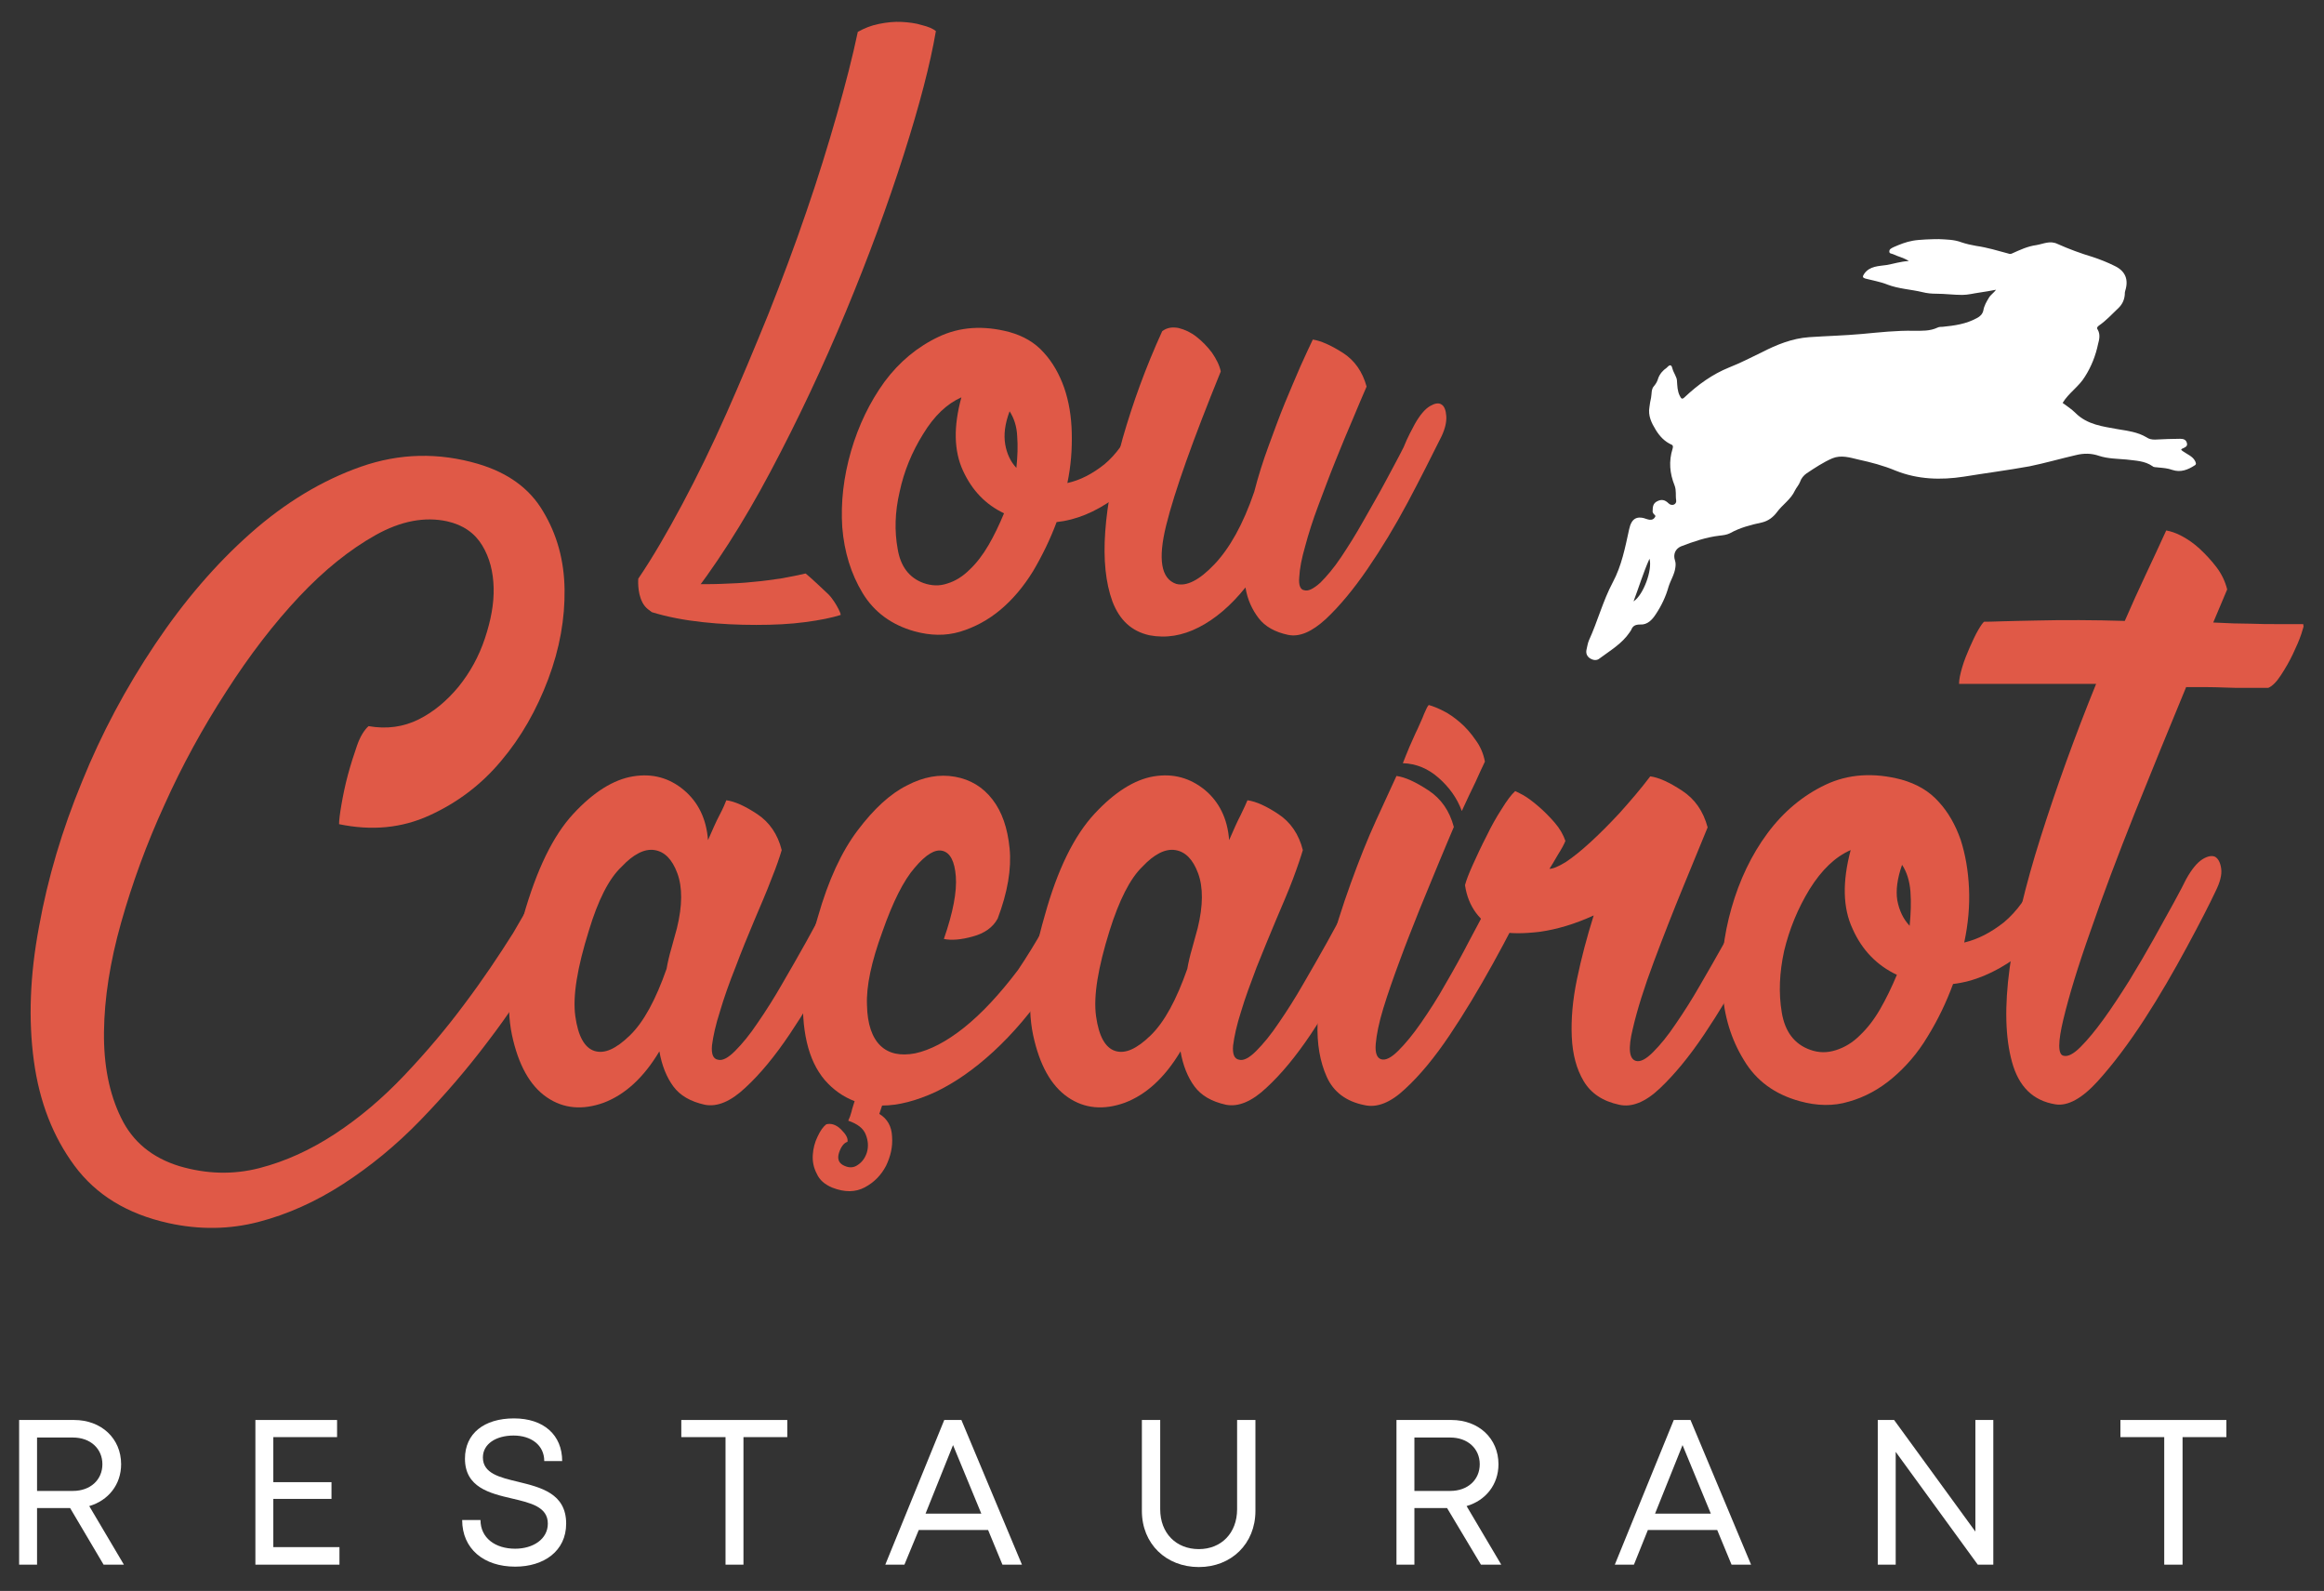
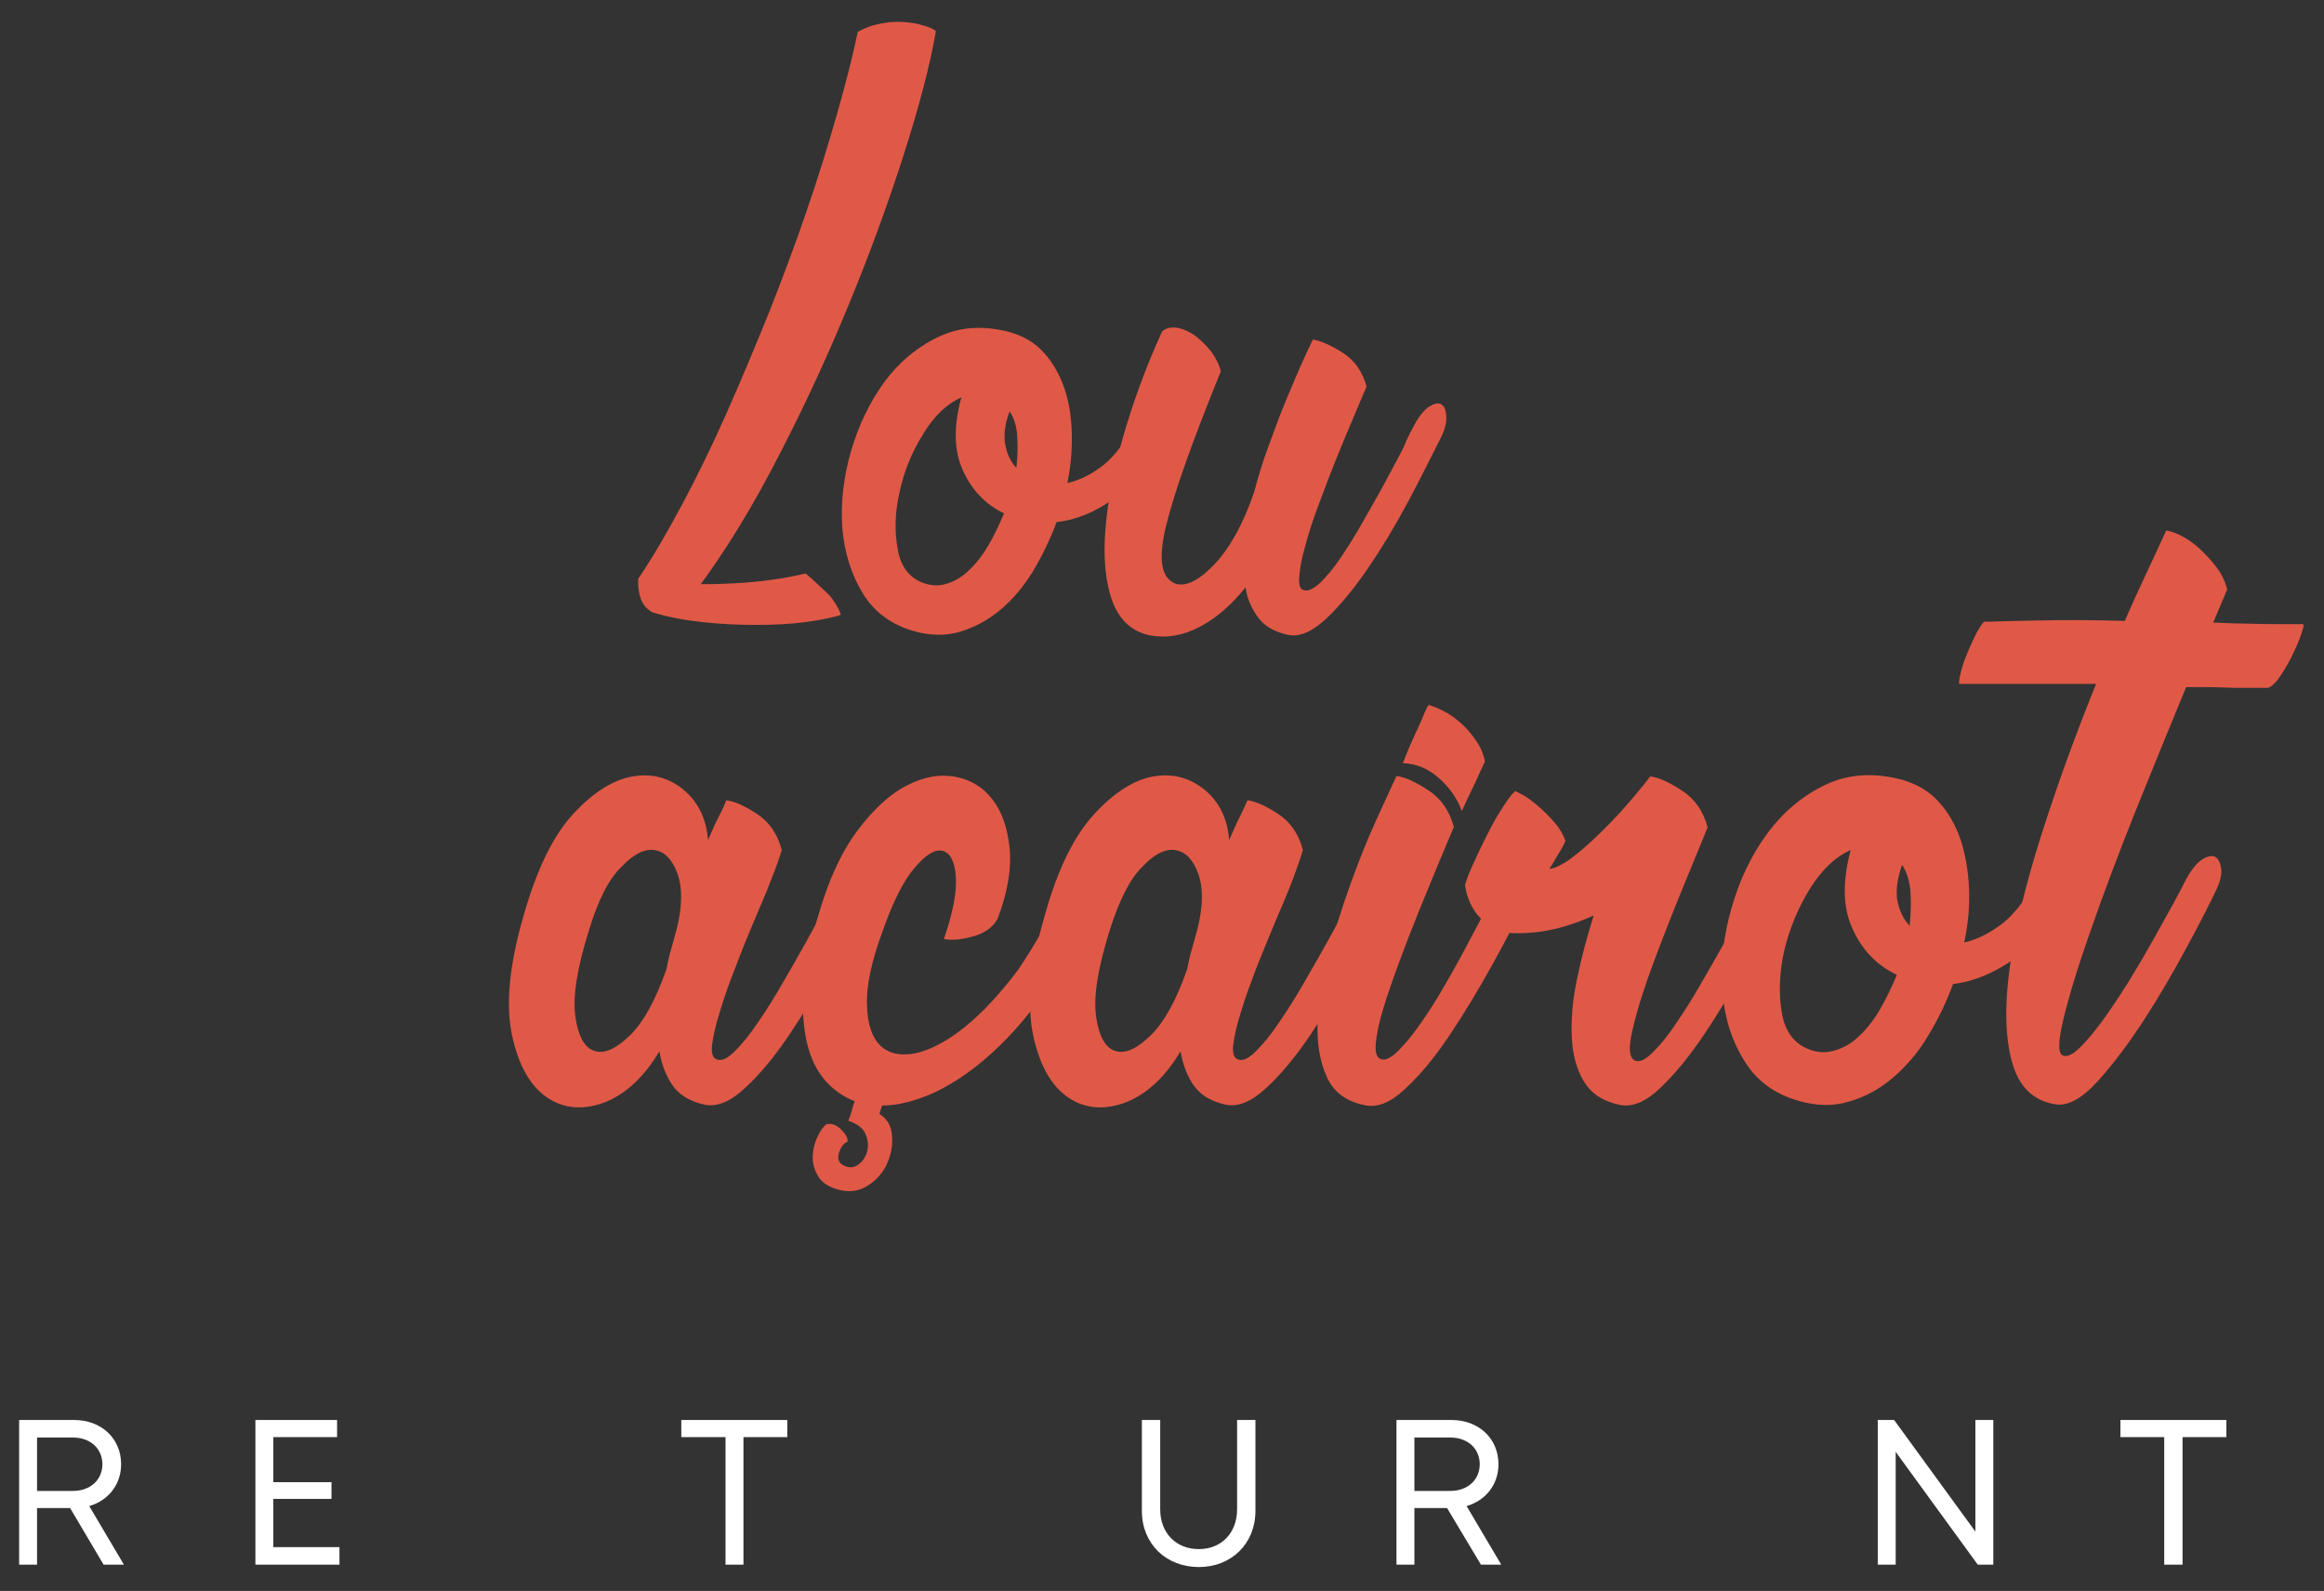
<svg xmlns="http://www.w3.org/2000/svg" version="1.1" id="Calque_1" x="0px" y="0px" viewBox="0 0 583.3 399.2" style="enable-background:new 0 0 583.3 399.2;" xml:space="preserve">
  <rect x="0" y="0" width="583.3" height="399.2" fill="#333333" stroke="none" />
  <style type="text/css">
	.st0{fill:#E05947;}
	.st1{fill:#FFFFFF;}
</style>
  <g>
    <path class="st0" d="M160.2,145.2c3.6-5.3,7.2-11.5,11-18.6s7.5-14.7,11.1-22.8s7.1-16.5,10.6-25.1c3.4-8.6,6.6-17.1,9.5-25.6   c2.9-8.4,5.4-16.5,7.6-24.2c2.2-7.7,4-14.7,5.3-20.9c1.6-0.9,3.3-1.6,5.3-2s3.9-0.6,5.7-0.5s3.5,0.3,5.1,0.8   c1.6,0.4,2.8,0.9,3.5,1.5c-1.4,8.2-4.1,18.6-8.1,31.1s-8.8,25.6-14.5,39.3s-12,27.1-18.9,40.1s-14.1,24.2-21.5,33.5   C159,158.7,160.2,145.2,160.2,145.2" />
    <path class="st0" d="M162.3,148.6c2,0.5,0.4-2.8,2.9-2.6c2.5,0.3,5.1,0.4,7.8,0.5s5.4,0.1,8.1,0c2.7-0.1,5.4-0.2,8-0.5   c2.6-0.2,5-0.6,7.2-0.9c2.2-0.4,4.2-0.8,5.9-1.2c0.6,0.4,5.1,4.6,5.7,5.2c0.6,0.6,1.1,1.3,1.5,1.9c0.4,0.6,0.8,1.3,1.1,1.9   c0.3,0.6,0.5,1.1,0.5,1.4c-2.2,0.7-5.1,1.3-8.9,1.8c-3.7,0.5-7.8,0.7-12.3,0.7c-4.4,0-9-0.2-13.5-0.7c-4.6-0.5-8.8-1.3-12.7-2.5   C159,150.2,162.3,148.6,162.3,148.6" />
    <path class="st0" d="M284.8,105.8c0.9-1.9,1.9-3.2,3-3.9c1.1-0.7,2.2-0.9,3-0.5c0.9,0.4,1.4,1.3,1.6,2.7c0.2,1.4-0.2,3.3-1.2,5.6   c-3,6.9-6.9,12-11.6,15.4s-9.6,5.4-14.4,5.9c-1.6,4.3-3.6,8.4-5.9,12.3c-2.4,3.9-5.1,7.1-8.2,9.7c-3.1,2.6-6.5,4.4-10.1,5.5   c-3.7,1.1-7.5,1-11.5-0.1c-5.7-1.6-10.1-4.8-13-9.6s-4.6-10.3-5.1-16.5c-0.4-6.2,0.3-12.5,2.2-19.1c1.9-6.5,4.7-12.3,8.4-17.4   c3.7-5,8.3-8.8,13.6-11.3s11.2-2.9,17.7-1.2c3.6,1,6.5,2.7,8.7,5.2c2.2,2.4,3.9,5.4,5.1,8.8c1.2,3.5,1.8,7.2,1.9,11.3   c0.1,4.1-0.2,8.3-1.1,12.6c3.2-0.7,6.3-2.3,9.3-4.7C280.1,114.1,282.7,110.5,284.8,105.8 M231.8,146.3c2,0.7,4,0.8,6,0.1   c2-0.6,3.9-1.8,5.6-3.5c1.7-1.6,3.3-3.7,4.7-6.1c1.4-2.4,2.7-5.1,3.9-8c-4.6-2.2-8-5.7-10.3-10.7s-2.4-11.1-0.4-18.4   c-3.6,1.6-6.8,4.6-9.6,9.2c-2.8,4.5-4.8,9.3-5.9,14.5c-1.2,5.1-1.3,9.9-0.5,14.3C226,142.1,228.2,145,231.8,146.3 M255.1,117.4   c0.3-2.9,0.4-5.5,0.2-8c-0.1-2.4-0.8-4.5-1.9-6.2c-1.2,3.2-1.5,5.9-1.1,8.3C252.7,113.8,253.6,115.8,255.1,117.4" />
    <path class="st0" d="M355.1,106.4c1.3-2.3,2.6-3.8,3.8-4.5c1.2-0.7,2.2-0.9,2.9-0.4c0.7,0.4,1.1,1.4,1.2,2.9s-0.3,3.2-1.2,5.1   c-2.5,5-5.3,10.6-8.5,16.6c-3.2,6-6.6,11.6-10.1,16.7s-7,9.3-10.4,12.5c-3.5,3.2-6.6,4.6-9.5,4c-3.3-0.7-5.8-2.1-7.4-4.2   c-1.6-2.1-2.8-4.6-3.3-7.7c-3.7,4.6-7.6,7.9-11.7,10s-8.2,2.8-12.4,2c-4.5-1-7.5-3.8-9.3-8.5c-1.7-4.7-2.3-10.5-1.8-17.5   s2-14.8,4.4-23.5c2.5-8.7,5.7-17.6,9.9-26.8c1.2-0.9,2.5-1.1,4.1-0.8c1.6,0.4,3.1,1.1,4.5,2.2s2.7,2.4,3.9,4   c1.1,1.6,1.9,3.2,2.2,4.7c-7,17.2-11.6,30.1-13.7,38.6s-1.3,13.4,2.5,14.7c2.6,0.7,5.8-0.9,9.6-4.9c3.8-4,7.2-10,10-18.2   c1-3.9,2.2-7.7,3.6-11.5s2.7-7.4,4.1-10.8s2.7-6.4,3.9-9.2c1.2-2.7,2.3-5,3.1-6.7c2,0.3,4.5,1.4,7.5,3.3s5,4.8,6,8.5   c-0.9,2-2,4.7-3.4,8s-2.9,6.8-4.4,10.6c-1.5,3.7-2.9,7.5-4.3,11.2c-1.4,3.7-2.5,7.2-3.3,10.2c-0.9,3.1-1.4,5.7-1.5,7.8   c-0.2,2.1,0.3,3.2,1.3,3.3c1,0.3,2.3-0.4,4-1.9c1.6-1.6,3.4-3.7,5.2-6.4c1.8-2.7,3.7-5.7,5.6-9.1c1.9-3.4,3.8-6.6,5.5-9.8   c1.7-3.2,3.3-6.1,4.6-8.7C353.3,109.7,354.4,107.7,355.1,106.4" />
-     <path class="st0" d="M137.6,219.1c1.1-1.9,2.3-3.1,3.6-3.6s2.5-0.6,3.5-0.2c1,0.4,1.7,1.2,2.1,2.3c0.4,1.2,0.2,2.6-0.6,4.3   c-2.6,5.7-6,12-10,18.9s-8.6,13.8-13.8,20.6c-5.2,6.9-10.8,13.4-16.9,19.7c-6.1,6.3-12.6,11.6-19.4,16s-13.9,7.6-21.2,9.5   s-14.9,2-22.6,0.3c-10.4-2.3-18.2-7.1-23.6-14.4s-8.8-16-10.2-26.3c-1.4-10.3-1-21.5,1.3-33.7c2.2-12.2,5.8-24.3,10.8-36.4   c4.9-12.1,11-23.5,18.3-34.4s15.3-20.2,24-27.9s18-13.3,27.7-16.7c9.7-3.4,19.5-3.6,29.4-0.7c7.4,2.2,12.9,6.1,16.3,11.9   c3.5,5.8,5.3,12.3,5.4,19.6c0.1,7.3-1.2,14.8-4.1,22.5c-2.9,7.7-6.8,14.6-11.8,20.5c-5,6-11,10.5-18,13.7s-14.5,3.9-22.7,2.2   c0-0.9,0.2-2.6,0.6-4.9c0.4-2.3,0.9-4.8,1.6-7.4c0.7-2.6,1.5-5.1,2.3-7.4c0.8-2.3,1.8-3.9,2.9-4.9c4.6,0.8,8.8,0.2,12.6-1.7   c3.8-1.9,7.1-4.7,10-8.2c2.9-3.6,5.1-7.6,6.6-12.1s2.3-8.7,2.2-12.7c-0.1-4-1-7.6-2.9-10.7c-1.9-3.1-4.8-5.1-8.8-6   c-5.6-1.2-11.6-0.1-18,3.5s-12.8,8.7-19.1,15.4c-6.3,6.7-12.4,14.6-18.3,23.8c-5.9,9.1-11.1,18.6-15.5,28.4   c-4.5,9.8-8.1,19.7-10.9,29.6c-2.8,9.9-4.2,19-4.3,27.4c-0.1,8.3,1.3,15.5,4.3,21.6c2.9,6,7.8,10,14.6,12.1   c6.8,2,13.5,2.2,20.1,0.5s12.9-4.6,19-8.6s11.9-8.9,17.4-14.7c5.5-5.8,10.5-11.7,15.1-17.9c4.6-6.1,8.6-12.1,12.2-17.8   C132.3,228,135.3,223.1,137.6,219.1" />
    <path class="st0" d="M211.3,220.2c1.4-2.5,2.7-4.1,3.9-4.8s2.3-0.8,3.1-0.2c0.8,0.5,1.3,1.6,1.4,3.1c0.1,1.5-0.3,3.3-1.3,5.3   c-2.8,5.4-5.9,11.4-9.4,17.9s-7.1,12.5-10.8,18s-7.4,10-11.1,13.4c-3.7,3.5-7.1,4.9-10.2,4.3c-3.6-0.8-6.2-2.3-7.9-4.6   c-1.7-2.3-2.9-5.3-3.5-8.8c-4,6.7-8.7,10.9-14,12.9c-5.3,1.9-10.1,1.5-14.3-1.4s-7.1-8.1-8.7-15.6c-1.6-7.6-0.7-17.5,2.9-29.9   c3.3-11.6,7.4-20.1,12.5-25.6s10.1-8.6,15-9.4c4.9-0.8,9.1,0.4,12.7,3.4c3.6,3,5.7,7.2,6.1,12.6c1.1-2.5,2-4.6,2.9-6.3   s1.4-2.9,1.7-3.7c2.2,0.3,4.8,1.5,7.8,3.5s5.1,5,6.1,9c-0.5,1.7-1.3,4.1-2.6,7.3c-1.2,3.2-2.7,6.6-4.3,10.4   c-1.6,3.8-3.2,7.7-4.7,11.7c-1.6,4-2.9,7.7-3.9,11.1c-1.1,3.4-1.7,6.2-2,8.5c-0.2,2.2,0.3,3.4,1.5,3.6c1.1,0.3,2.5-0.4,4.3-2.2   c1.8-1.8,3.7-4.1,5.7-7.1c2-2.9,4.1-6.2,6.1-9.7c2.1-3.6,4.1-7.1,6-10.5c1.9-3.5,3.7-6.7,5.2-9.6   C209.4,223.8,210.5,221.6,211.3,220.2 M147.8,233.5c-2.9,9.3-4.1,16.4-3.4,21.5c0.7,5,2.3,7.9,4.8,8.7c2.5,0.8,5.4-0.5,8.9-3.9   s6.5-9,9.2-16.7c0.3-1.7,0.7-3.4,1.2-5.1c0.5-1.7,0.9-3.4,1.4-5.1c1.4-5.7,1.4-10.3,0.1-13.8c-1.3-3.5-3.2-5.4-5.7-5.8   c-2.5-0.4-5.3,1-8.3,4.2C152.8,220.5,150.1,225.9,147.8,233.5" />
    <path class="st0" d="M268.3,220.5c0.9-2,2-3.5,3.4-4.4c1.3-0.9,2.4-1.3,3.4-1c0.9,0.2,1.5,1,1.9,2.3c0.3,1.3,0,3.2-0.9,5.7   c-3.7,9.1-7.9,17.1-12.5,23.9c-4.6,6.8-9.4,12.4-14.3,16.9c-4.9,4.5-9.7,7.8-14.5,10.1c-4.8,2.2-9.3,3.4-13.4,3.4l-0.7,2.1   c2,1.2,3.1,3.1,3.2,5.7c0.2,2.6-0.4,5-1.5,7.3c-1.2,2.3-2.9,4.1-5.3,5.4c-2.4,1.3-5.1,1.3-8.2,0.1c-1.9-0.8-3.2-1.9-3.9-3.5   c-0.8-1.5-1.1-3.1-1-4.7s0.5-3.2,1.2-4.6c0.7-1.5,1.4-2.5,2.2-3.1c1.2-0.3,2.5,0.1,3.7,1.3c1.2,1.2,1.8,2.2,1.6,3.1   c-0.9,0.3-1.6,1.2-2.1,2.7s-0.1,2.5,0.9,3.1c1.4,0.8,2.7,0.8,3.8,0c1.2-0.8,1.9-1.9,2.3-3.2c0.4-1.4,0.3-2.9-0.3-4.4   c-0.6-1.6-2.1-2.7-4.4-3.5c0.3-0.6,0.6-1.4,0.8-2.2c0.2-0.9,0.5-1.7,0.8-2.7c-2.9-1.1-5.4-2.9-7.5-5.3c-2.1-2.5-3.6-5.6-4.5-9.5   s-1.2-8.4-0.8-13.7s1.6-11.2,3.6-17.8c2.6-9.1,5.9-16.3,10-21.7c4-5.3,8.1-9.1,12.3-11.2c4.2-2.2,8.2-2.9,12.1-2.2   c3.9,0.7,7,2.6,9.4,5.7c2.4,3.1,3.8,7.2,4.3,12.3s-0.5,11-3,17.6c-1.2,2.2-3.3,3.7-6.3,4.5c-2.9,0.8-5.3,1-7.2,0.6   c2.3-6.6,3.3-11.9,3-15.7s-1.4-5.9-3.3-6.4c-1.9-0.5-4.2,0.9-7,4.2c-2.8,3.2-5.5,8.6-8.1,16c-2.8,7.6-4.1,13.8-3.9,18.5   c0.1,4.8,1.3,8.2,3.4,10.2c2.1,2,5,2.6,8.7,1.9c3.7-0.8,7.8-2.9,12.2-6.4s8.9-8.3,13.6-14.5C259.8,237,264.2,229.4,268.3,220.5" />
    <path class="st0" d="M342.1,220.2c1.4-2.5,2.7-4.1,3.9-4.8c1.2-0.7,2.3-0.8,3.1-0.2c0.8,0.5,1.3,1.6,1.4,3.1s-0.3,3.3-1.3,5.3   c-2.8,5.4-5.9,11.4-9.4,17.9s-7.1,12.5-10.8,18c-3.7,5.5-7.4,10-11.1,13.4c-3.7,3.5-7.1,4.9-10.2,4.3c-3.6-0.8-6.2-2.3-7.9-4.6   c-1.7-2.3-2.9-5.3-3.5-8.8c-4,6.7-8.7,10.9-14,12.9c-5.3,1.9-10.1,1.5-14.3-1.4c-4.2-2.9-7.1-8.1-8.7-15.6   c-1.6-7.6-0.7-17.5,2.9-29.9c3.2-11.6,7.4-20.1,12.5-25.6s10.1-8.6,14.9-9.4c4.9-0.8,9.1,0.4,12.8,3.4c3.6,3,5.7,7.2,6.1,12.6   c1.1-2.5,2-4.6,2.9-6.3c0.8-1.7,1.4-2.9,1.7-3.7c2.2,0.3,4.8,1.5,7.8,3.5s5.1,5,6.1,9c-0.5,1.7-1.3,4.1-2.5,7.3s-2.7,6.6-4.3,10.4   c-1.6,3.8-3.2,7.7-4.8,11.7c-1.5,4-2.9,7.7-3.9,11.1c-1.1,3.4-1.7,6.2-2,8.5c-0.2,2.2,0.3,3.4,1.5,3.6c1.1,0.3,2.5-0.4,4.3-2.2   c1.8-1.8,3.7-4.1,5.7-7.1c2-2.9,4.1-6.2,6.1-9.7c2.1-3.6,4.1-7.1,6-10.5c1.9-3.5,3.7-6.7,5.2-9.6   C340.1,223.8,341.3,221.6,342.1,220.2 M278.5,233.5c-2.9,9.3-4.1,16.4-3.4,21.5c0.7,5,2.3,7.9,4.8,8.7c2.5,0.8,5.4-0.5,8.9-3.9   s6.5-9,9.2-16.7c0.3-1.7,0.7-3.4,1.2-5.1c0.5-1.7,0.9-3.4,1.4-5.1c1.4-5.7,1.4-10.3,0.1-13.8s-3.2-5.4-5.7-5.8   c-2.5-0.4-5.3,1-8.3,4.2C283.6,220.5,280.9,225.9,278.5,233.5" />
    <path class="st0" d="M377.1,220.5c1.4-2.5,2.7-4.1,3.9-4.9c1.2-0.8,2.2-0.8,3-0.2s1.2,1.7,1.3,3.2c0.1,1.6-0.3,3.3-1.3,5.1   c-2.6,5.6-5.7,11.6-9.3,18.1c-3.6,6.5-7.2,12.5-10.9,18c-3.7,5.5-7.4,10-11.1,13.4c-3.7,3.5-7.1,4.8-10.2,4.1   c-4.6-0.9-7.8-3.3-9.5-7.1c-1.7-3.8-2.5-8.3-2.3-13.6c0.2-5.3,1-10.9,2.7-17c1.6-6.1,3.5-12.1,5.6-17.9c2.1-5.8,4.2-11.1,6.4-15.9   c2.2-4.8,3.9-8.5,5.1-11.1c2.2,0.3,4.8,1.5,8,3.6s5.3,5.1,6.4,9.2c-0.9,2.2-2.2,5.1-3.7,8.8s-3.2,7.7-4.9,11.9   c-1.7,4.3-3.4,8.5-5,12.9c-1.6,4.3-3,8.3-4.1,11.9c-1.1,3.6-1.7,6.6-1.9,8.9c-0.2,2.3,0.3,3.6,1.4,3.9s2.5-0.4,4.3-2.2   c1.8-1.8,3.7-4.1,5.7-7s4.1-6.1,6.1-9.7c2.1-3.6,4.1-7.2,5.9-10.7c1.9-3.5,3.5-6.6,5-9.5C375.2,224,376.3,221.9,377.1,220.5    M366.9,203.5c-1.2-3.3-3.2-6-5.8-8.3c-2.6-2.3-5.6-3.6-9-3.7c0.5-1.2,1-2.6,1.7-4.2c0.7-1.5,1.3-3,2-4.4c0.6-1.4,1.2-2.6,1.6-3.7   c0.5-1.1,0.8-1.9,1.2-2.3c1.1,0.3,2.3,0.8,3.7,1.5c1.4,0.7,2.8,1.7,4.2,2.9c1.4,1.2,2.7,2.7,3.8,4.3c1.2,1.6,2,3.4,2.4,5.5   c-0.6,1.2-1.4,3-2.4,5.2C369.2,198.5,368.1,200.9,366.9,203.5" />
    <path class="st0" d="M441,220.2c1.4-2.5,2.7-4.1,3.9-4.7c1.2-0.7,2.2-0.8,2.9-0.2c0.7,0.6,1.1,1.6,1.2,3.1s-0.4,3.3-1.3,5.1   c-2.6,5.6-5.7,11.6-9.2,18.1s-7.1,12.5-10.8,18c-3.7,5.5-7.4,10-11.1,13.5s-7.1,4.8-10.2,4.1c-4.2-0.9-7.1-2.9-8.9-5.9   s-2.8-6.7-3-11.1s0.2-9.2,1.3-14.5c1.1-5.3,2.5-10.6,4.2-16c-4.8,2.2-9.3,3.5-13.5,4.1c-4.2,0.5-7.6,0.5-10.2-0.1   c-4.9-2.3-7.8-6.2-8.6-11.6c0.3-1.2,1-3,2-5.2s2.1-4.6,3.4-7.1c1.2-2.5,2.5-4.8,3.8-6.8c1.3-2.1,2.4-3.6,3.4-4.5c0.1,0,0.8,0.4,2,1   c1.2,0.7,2.4,1.6,3.8,2.8s2.7,2.5,4.1,4.1c1.3,1.5,2.2,3.1,2.7,4.6c-0.3,0.8-0.9,1.9-1.9,3.5c-0.9,1.6-1.6,2.7-2.1,3.5   c0.9,0,2.3-0.6,4.1-1.7c1.8-1.2,3.8-2.8,6.1-4.9c2.3-2.1,4.8-4.6,7.4-7.4c2.6-2.9,5.2-5.9,7.7-9.2c2.2,0.3,4.8,1.5,8,3.6   s5.3,5.1,6.4,9.2c-1.4,3.4-3.4,8.3-6,14.6s-5.1,12.7-7.5,19.1c-2.4,6.4-4.2,12.1-5.3,16.9c-1.2,4.9-0.9,7.5,0.8,8   c1.1,0.3,2.5-0.4,4.3-2.2c1.8-1.8,3.7-4.1,5.7-7.1c2-2.9,4.1-6.2,6.1-9.7c2.1-3.6,4.1-7.1,6-10.5c1.9-3.5,3.6-6.7,5.1-9.6   C439.2,223.8,440.3,221.6,441,220.2" />
    <path class="st0" d="M511.3,219.8c0.9-2,2-3.4,3.2-4.2s2.3-1,3.3-0.6c0.9,0.4,1.5,1.4,1.7,2.9c0.2,1.6-0.2,3.6-1.3,6   c-3.2,7.4-7.4,12.9-12.5,16.6c-5.1,3.6-10.3,5.8-15.5,6.4c-1.7,4.6-3.8,9-6.4,13.2c-2.5,4.2-5.5,7.6-8.8,10.4s-7,4.8-10.9,5.9   c-3.9,1.2-8.1,1.1-12.4-0.1c-6.2-1.7-10.9-5.1-14-10.3c-3.2-5.2-5-11.1-5.4-17.7c-0.5-6.6,0.3-13.5,2.3-20.5s5-13.3,9-18.7   s8.9-9.5,14.6-12.2s12.1-3.1,19-1.3c3.9,1.1,7,2.9,9.4,5.6c2.4,2.6,4.2,5.8,5.5,9.5c1.2,3.7,1.9,7.8,2.1,12.2s-0.2,8.9-1.2,13.6   c3.4-0.8,6.7-2.5,10-5.1C506.2,228.7,509,224.9,511.3,219.8 M454.3,263.4c2.2,0.8,4.3,0.8,6.5,0.1c2.2-0.7,4.2-1.9,6-3.7   c1.9-1.8,3.6-4,5.1-6.6s2.9-5.5,4.2-8.6c-4.9-2.3-8.7-6.1-11.1-11.5c-2.5-5.3-2.6-11.9-0.5-19.8c-3.9,1.7-7.3,5-10.3,9.8   c-3,4.9-5.1,10.1-6.4,15.5c-1.2,5.5-1.4,10.6-0.6,15.4C448,258.9,450.4,262,454.3,263.4 M479.3,232.3c0.3-3.1,0.4-5.9,0.2-8.6   c-0.2-2.6-0.9-4.9-2.1-6.7c-1.2,3.4-1.6,6.4-1.2,8.9C476.7,228.5,477.7,230.6,479.3,232.3" />
    <path class="st0" d="M578.1,156.9c0.2,0,0,0.7-0.5,2.2s-1.2,3.1-2.1,5c-0.9,1.9-1.9,3.6-3,5.3s-2.2,2.8-3.2,3.2h-3h-3.1   c-1.3,0-3.1,0-5.3-0.1s-5.3-0.1-9.2-0.1c-4.3,10.4-8.6,20.9-12.9,31.6c-4.3,10.8-8,20.6-11.1,29.6c-3.2,9-5.4,16.3-6.8,22.1   c-1.4,5.8-1.4,8.9,0,9.2c1.1,0.3,2.5-0.4,4.3-2.2c1.8-1.8,3.7-4.1,5.8-7s4.2-6.1,6.4-9.6c2.2-3.6,4.2-7,6.1-10.4   c1.9-3.4,3.6-6.5,5.1-9.2s2.5-4.7,3.1-5.9c1.4-2.5,2.7-4.1,4.1-5c1.3-0.8,2.4-1,3.2-0.6c0.8,0.5,1.3,1.5,1.5,3s-0.3,3.4-1.4,5.6   c-1.5,3.2-3.9,7.9-7.2,14s-6.8,12.2-10.7,18.2s-7.8,11.2-11.7,15.5s-7.5,6.3-10.6,5.8c-5.6-0.9-9.2-4.4-10.9-10.6   c-1.7-6.1-1.9-14-0.6-23.6c1.3-9.7,3.9-20.6,7.8-32.9c3.9-12.3,8.5-25.1,13.9-38.4h-9.8h-10.4H497h-5.3c0-1.1,0.3-2.5,0.8-4.2   s1.2-3.4,1.9-5c0.7-1.6,1.4-3.1,2.1-4.3s1.2-1.9,1.5-2.1c0.6,0,2.1,0,4.4-0.1s5.2-0.1,8.6-0.2c3.4-0.1,7-0.1,10.9-0.1   s7.6,0.1,11.4,0.2c1.7-3.9,3.4-7.7,5.2-11.5s3.5-7.5,5.2-11.2c1.1,0.2,2.4,0.6,3.9,1.4c1.5,0.8,3.1,1.9,4.5,3.2   c1.5,1.4,2.9,2.9,4.2,4.6c1.3,1.7,2.2,3.6,2.7,5.6l-3.5,8.3c3.7,0.2,6.8,0.3,9.4,0.3c2.5,0.1,4.6,0.1,6.3,0.1h4.1h2.8V156.9z" />
  </g>
  <g>
-     <path class="st1" d="M414,140.2c-1.6,3.6-2.6,7-4,10.7C412.5,149.3,414.8,142.9,414,140.2 M480.1,60.4c1.6-0.3,4.9-0.4,6.5-0.4   c1.9,0.1,3.9,0.1,5.7,0.8c1.2,0.4,2.5,0.7,3.7,0.9c2.8,0.4,5.4,1.2,8,1.9c0.3,0.1,0.6,0.2,1,0c2-0.9,3.9-1.8,6.1-2.1   c1.8-0.3,3.4-1.2,5.3-0.3c2.9,1.3,5.9,2.4,8.9,3.3c1.8,0.6,3.6,1.3,5.4,2.2c2.8,1.3,3.6,3.5,2.7,6.3c-0.1,0.3-0.1,0.6-0.1,0.9   c-0.1,1.3-0.6,2.4-1.5,3.3c-1.6,1.5-3.1,3.2-5,4.5c-0.4,0.3-0.6,0.6-0.3,1c0.7,1.2,0.4,2.5,0.1,3.6c-0.6,2.9-1.7,5.7-3.3,8.2   c-1.5,2.5-4.1,4.1-5.6,6.6c1.1,0.8,2.3,1.6,3.2,2.5c3,3,6.9,3.4,10.7,4.1c2.4,0.4,4.9,0.7,7.1,2c0.7,0.5,1.4,0.6,2.2,0.6   c2.1-0.1,4.2-0.2,6.3-0.2c0.8,0,1.5,0.2,1.7,1.1c0.2,0.8-0.4,1-1,1.3c-0.8,0.3-0.3,0.5,0.1,0.8c1,0.7,2.3,1.2,2.9,2.3   c0.2,0.4,0.5,0.9-0.1,1.2c-1.7,1.1-3.5,1.8-5.6,1.1c-1.1-0.4-2.3-0.5-3.5-0.6c-0.5-0.1-1.1,0-1.4-0.3c-2-1.4-4.3-1.4-6.6-1.7   c-2.3-0.2-4.6-0.2-6.8-0.9c-2-0.7-3.9-0.7-5.9-0.2c-3.9,0.9-7.7,2-11.6,2.8c-5.5,1-11,1.7-16.5,2.6c-5.8,0.9-11.6,0.7-17.1-1.5   c-3.1-1.3-6.2-2.1-9.4-2.8c-2.1-0.5-4.3-1.2-6.5-0.3c-2.3,1-4.4,2.4-6.5,3.8c-0.7,0.5-1.3,1.2-1.6,2.1c-0.3,0.8-0.9,1.4-1.3,2.2   c-1,2.2-3.1,3.5-4.5,5.4c-0.9,1.2-2.1,2.2-3.8,2.6c-2.8,0.6-5.5,1.3-8,2.7c-0.8,0.4-1.7,0.5-2.6,0.6c-3.4,0.4-6.6,1.5-9.7,2.7   c-1.4,0.6-2,2-1.5,3.5c0.2,0.6,0.2,1.2,0.1,1.8c-0.2,1.7-1.2,3.2-1.7,4.8c-0.7,2.5-1.8,4.8-3.2,6.9c-0.9,1.4-2.1,2.7-3.9,2.6   c-1.2,0-1.9,0.3-2.3,1.4c-0.1,0.2-0.3,0.4-0.4,0.6c-1.9,2.8-4.8,4.5-7.5,6.5c-0.7,0.6-1.6,0.5-2.4,0s-1.1-1.3-0.9-2.2   c0.2-0.8,0.3-1.6,0.6-2.3c2.2-4.8,3.5-9.9,6-14.6c2.2-4.1,3.1-8.7,4.1-13.3c0.6-2.8,2-3.5,4.6-2.5c0.6,0.2,1.3,0.2,1.7-0.3   c0.3-0.4,0.5-0.5-0.1-1c-0.2-0.2-0.4-0.7-0.3-0.8c0-1,0.1-1.9,1.1-2.4c1.1-0.6,2-0.4,2.9,0.5c0.8,0.8,2.1,0.3,1.9-0.8   c-0.2-1.2,0.1-2.4-0.4-3.7c-1.2-3-1.5-6-0.5-9.2c0.1-0.4,0.2-0.8-0.2-1c-1.8-0.8-3-2.1-4-3.7c-1.1-1.8-2-3.6-1.6-5.8   c0.1-0.7,0.2-1.5,0.4-2.3c0.2-1,0-2.2,0.8-3c0.5-0.6,0.8-1.2,1-1.9c0.4-1.1,1.2-2,2.1-2.6c0.3-0.2,1.1-1.5,1.5,0.3   c0.2,0.8,1.1,2.1,1.1,2.9c0.1,1.4,0.1,2.6,0.7,3.8c0.4,0.8,0.6,1,1.3,0.3c3.3-3.1,6.9-5.7,11.1-7.4c2.8-1.1,5.5-2.5,8.2-3.8   c3.7-1.9,7.6-3.5,11.9-3.8c4.4-0.3,8.8-0.4,13.2-0.8c4.4-0.4,8.7-0.9,13.1-0.8c2,0,4,0.1,5.9-0.8c0.4-0.2,0.9-0.2,1.3-0.2   c3-0.3,5.9-0.7,8.6-2.2c0.8-0.4,1.4-1,1.6-1.9c0.2-1.2,0.8-2.2,1.4-3.2c0.4-0.7,1.2-1.2,1.8-2c-1.5,0.3-2.8,0.5-4.1,0.7   c-1.5,0.2-2.9,0.6-4.4,0.6c-2.2,0-4.3-0.3-6.5-0.3c-1.2,0-2.3-0.1-3.5-0.4c-2.9-0.7-5.9-0.8-8.8-1.9c-1.7-0.7-3.6-1-5.5-1.5   c-0.7-0.2-0.8-0.5-0.3-1.2c1.4-2,3.7-1.9,5.6-2.2c1.8-0.3,3.5-0.9,5.6-1c-1.4-0.9-2.7-1.1-3.9-1.7c-0.4-0.2-1-0.1-1-0.7   c0-0.6,0.5-0.8,1.1-1.1C476.9,61.3,478.4,60.7,480.1,60.4" />
    <polygon class="st1" points="64.1,356.3 64.1,392.6 85.2,392.6 85.2,388.2 68.6,388.2 68.6,376.1 83.2,376.1 83.2,371.9    68.6,371.9 68.6,360.6 84.6,360.6 84.6,356.3  " />
    <polygon class="st1" points="171,356.3 171,360.6 182.1,360.6 182.1,392.6 186.6,392.6 186.6,360.6 197.6,360.6 197.6,356.3  " />
-     <path class="st1" d="M237,356.3l-14.8,36.3h4.8l3.6-8.7H248l3.6,8.7h4.9l-15.2-36.3H237z M239.2,362.6l7.1,17.2h-14L239.2,362.6z" />
-     <path class="st1" d="M420.1,356.3l-14.8,36.3h4.8l3.5-8.7H431l3.6,8.7h4.9l-15.2-36.3H420.1z M422.3,362.6l7.1,17.2h-14   L422.3,362.6z" />
    <polygon class="st1" points="495.8,356.3 495.8,384.3 475.4,356.3 471.3,356.3 471.3,392.6 475.8,392.6 475.8,364.3 496.4,392.6    500.3,392.6 500.3,356.3  " />
    <polygon class="st1" points="532.2,356.3 532.2,360.6 543.2,360.6 543.2,392.6 547.8,392.6 547.8,360.6 558.8,360.6 558.8,356.3     " />
    <path class="st1" d="M17.6,378.4H9.3v14.2H4.8v-36.3h13.8c6.8,0,11.8,4.6,11.8,11.1c0,5.1-3.2,9.1-8,10.5l8.7,14.7H26L17.6,378.4z    M9.3,374.1h9c4.4,0,7.4-2.8,7.4-6.7c0-3.9-3-6.7-7.4-6.7h-9C9.3,360.7,9.3,374.1,9.3,374.1z" />
    <path class="st1" d="M286.6,379.1v-22.8h4.6v22.4c0,6,4,10,9.7,10c5.6,0,9.6-4,9.6-10v-22.4h4.6v22.8c0,8.3-6.1,14.1-14.2,14.1   C292.7,393.2,286.6,387.4,286.6,379.1" />
    <path class="st1" d="M363.2,378.4H355v14.2h-4.5v-36.3h13.8c6.8,0,11.8,4.6,11.8,11.1c0,5.1-3.2,9.1-8,10.5l8.7,14.7h-5.1   L363.2,378.4z M355,374.1h9c4.4,0,7.4-2.8,7.4-6.7c0-3.9-3-6.7-7.4-6.7h-9V374.1z" />
-     <path class="st1" d="M116,381.4h4.6c0,4.5,3.7,7.2,8.7,7.2c4.5,0,8.2-2.4,8.2-6.3c0-4.2-4.3-5.2-9-6.3c-5.6-1.3-11.8-2.8-11.8-10   c0-6.3,4.8-10.1,12.3-10.1s12.1,4.2,12.1,10.7h-4.5c0-4-3.3-6.4-7.7-6.4c-4.4,0-7.7,2.1-7.7,5.5c0,4,4.2,5,8.8,6.1   c5.7,1.4,12.1,2.9,12.1,10.5c0,6.9-5.6,10.8-12.8,10.8C121.4,393.1,116,388.6,116,381.4" />
  </g>
</svg>